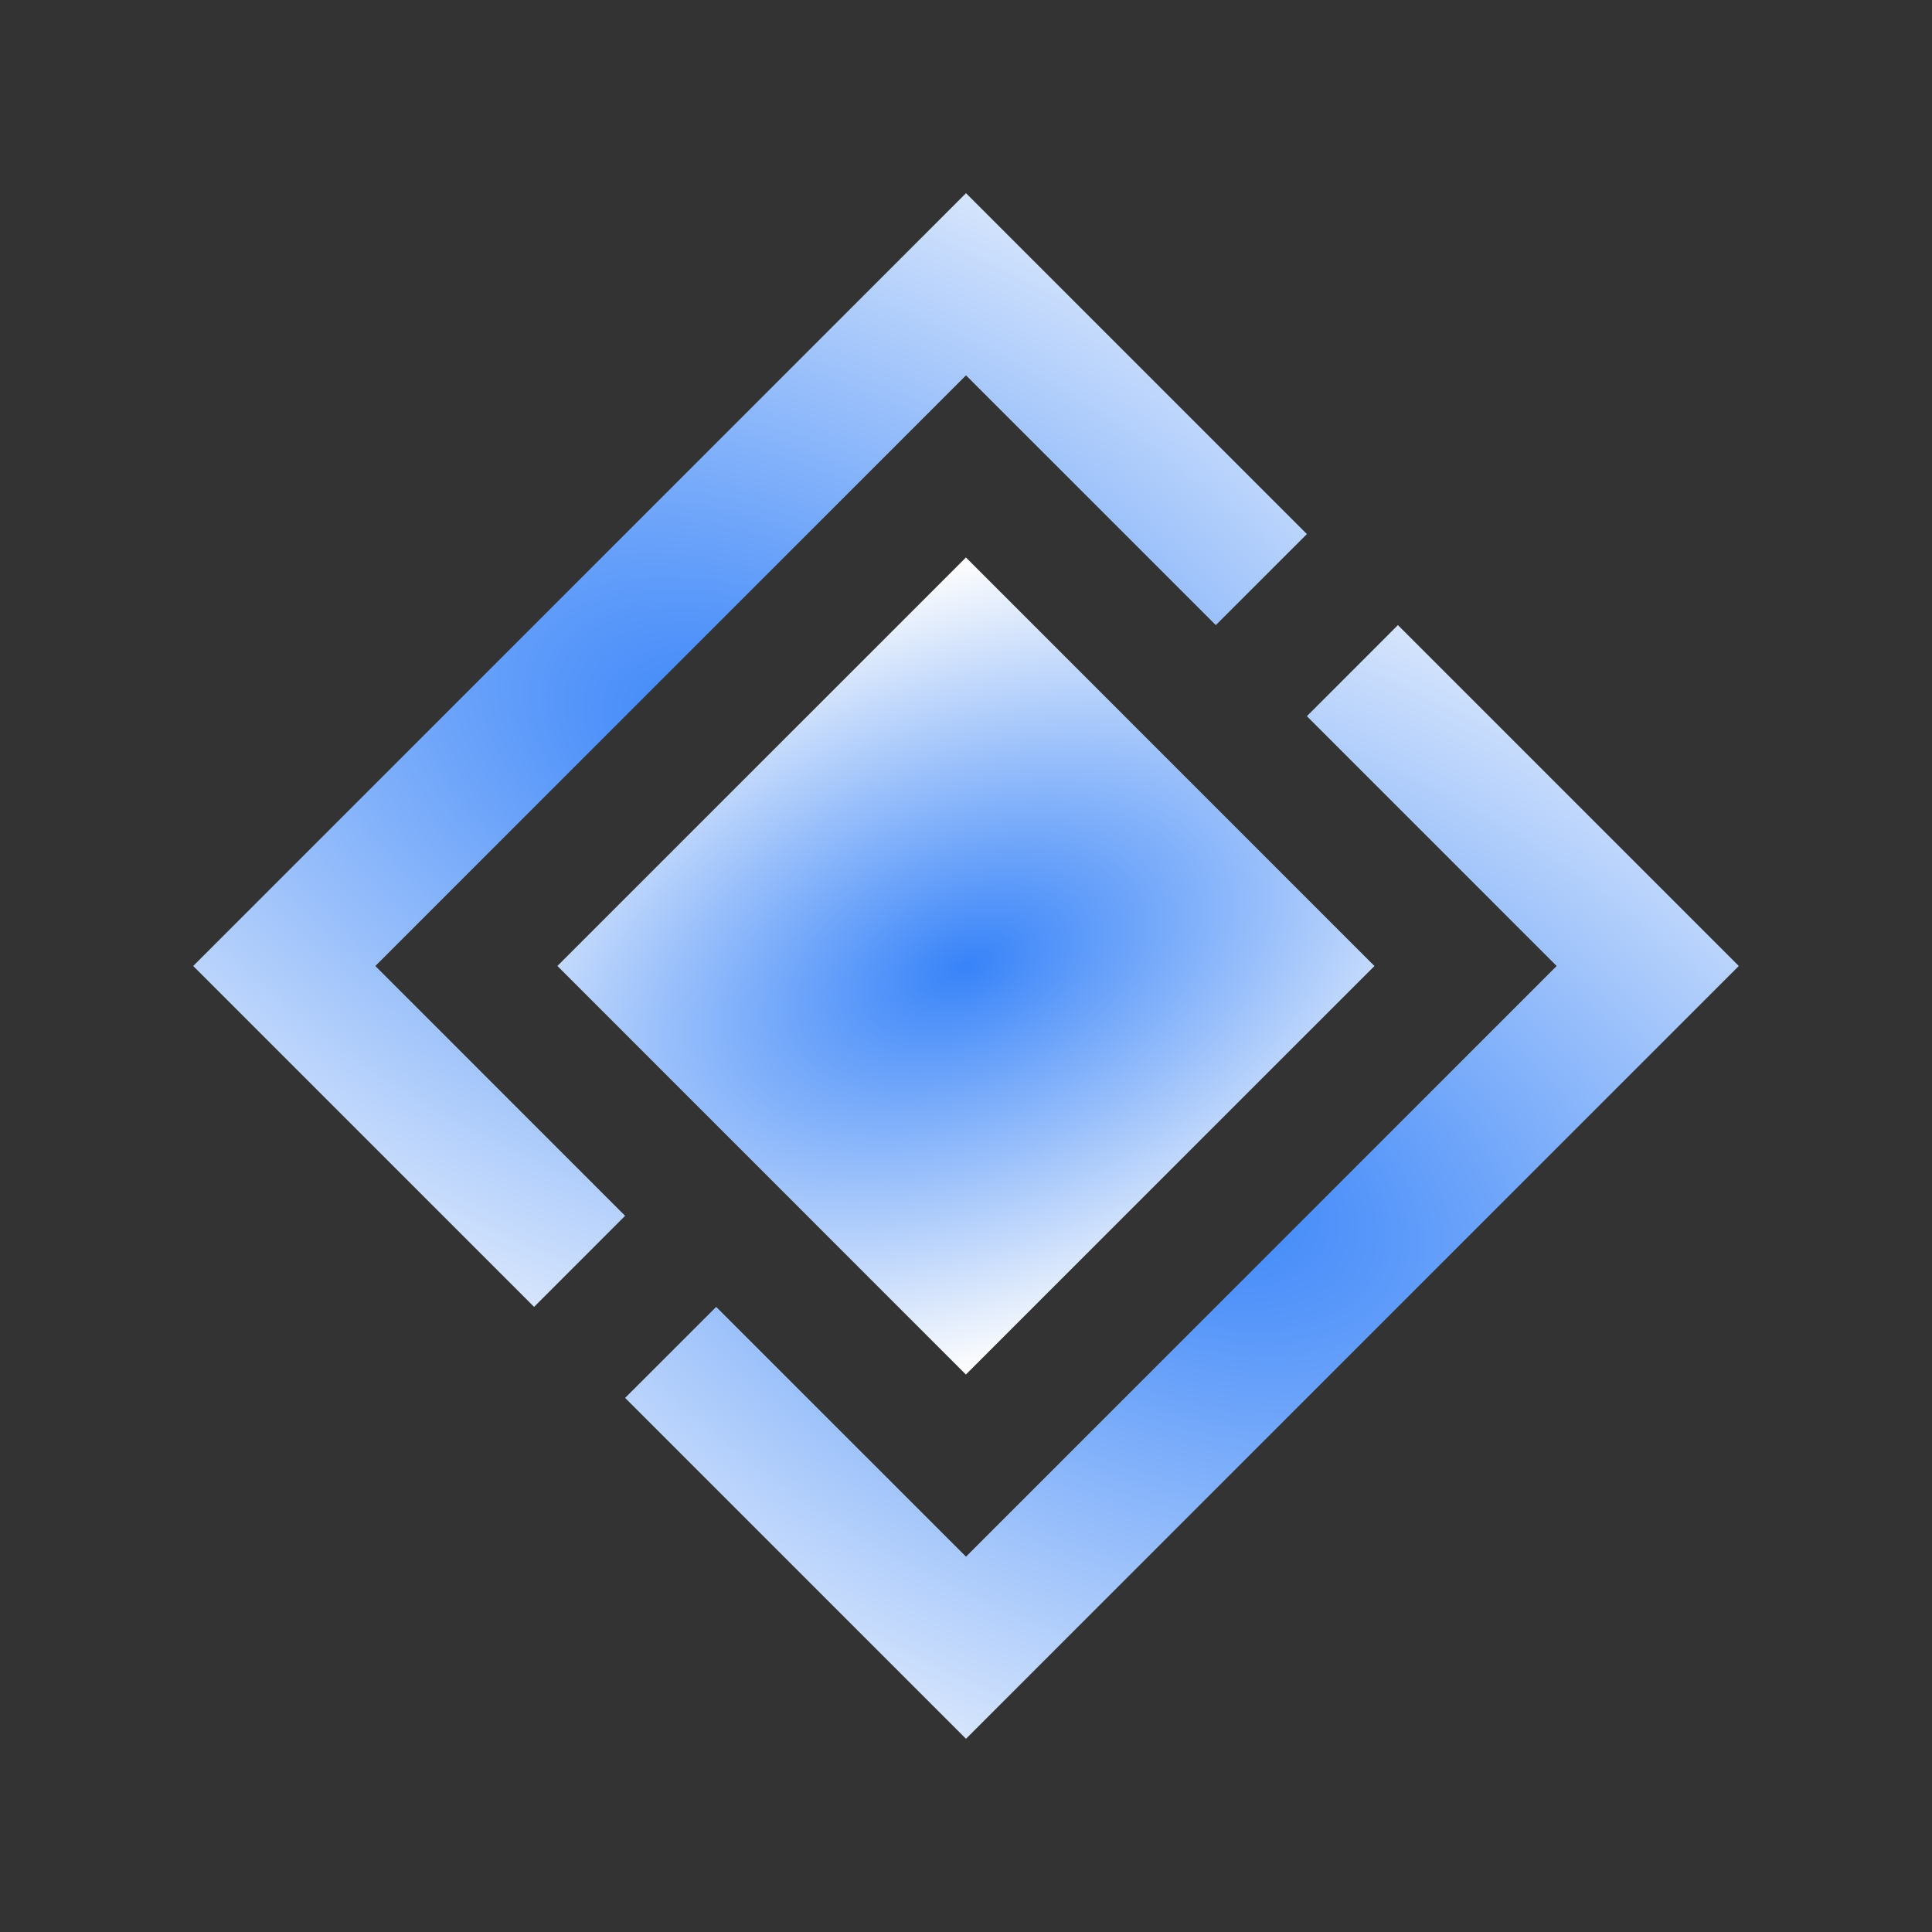
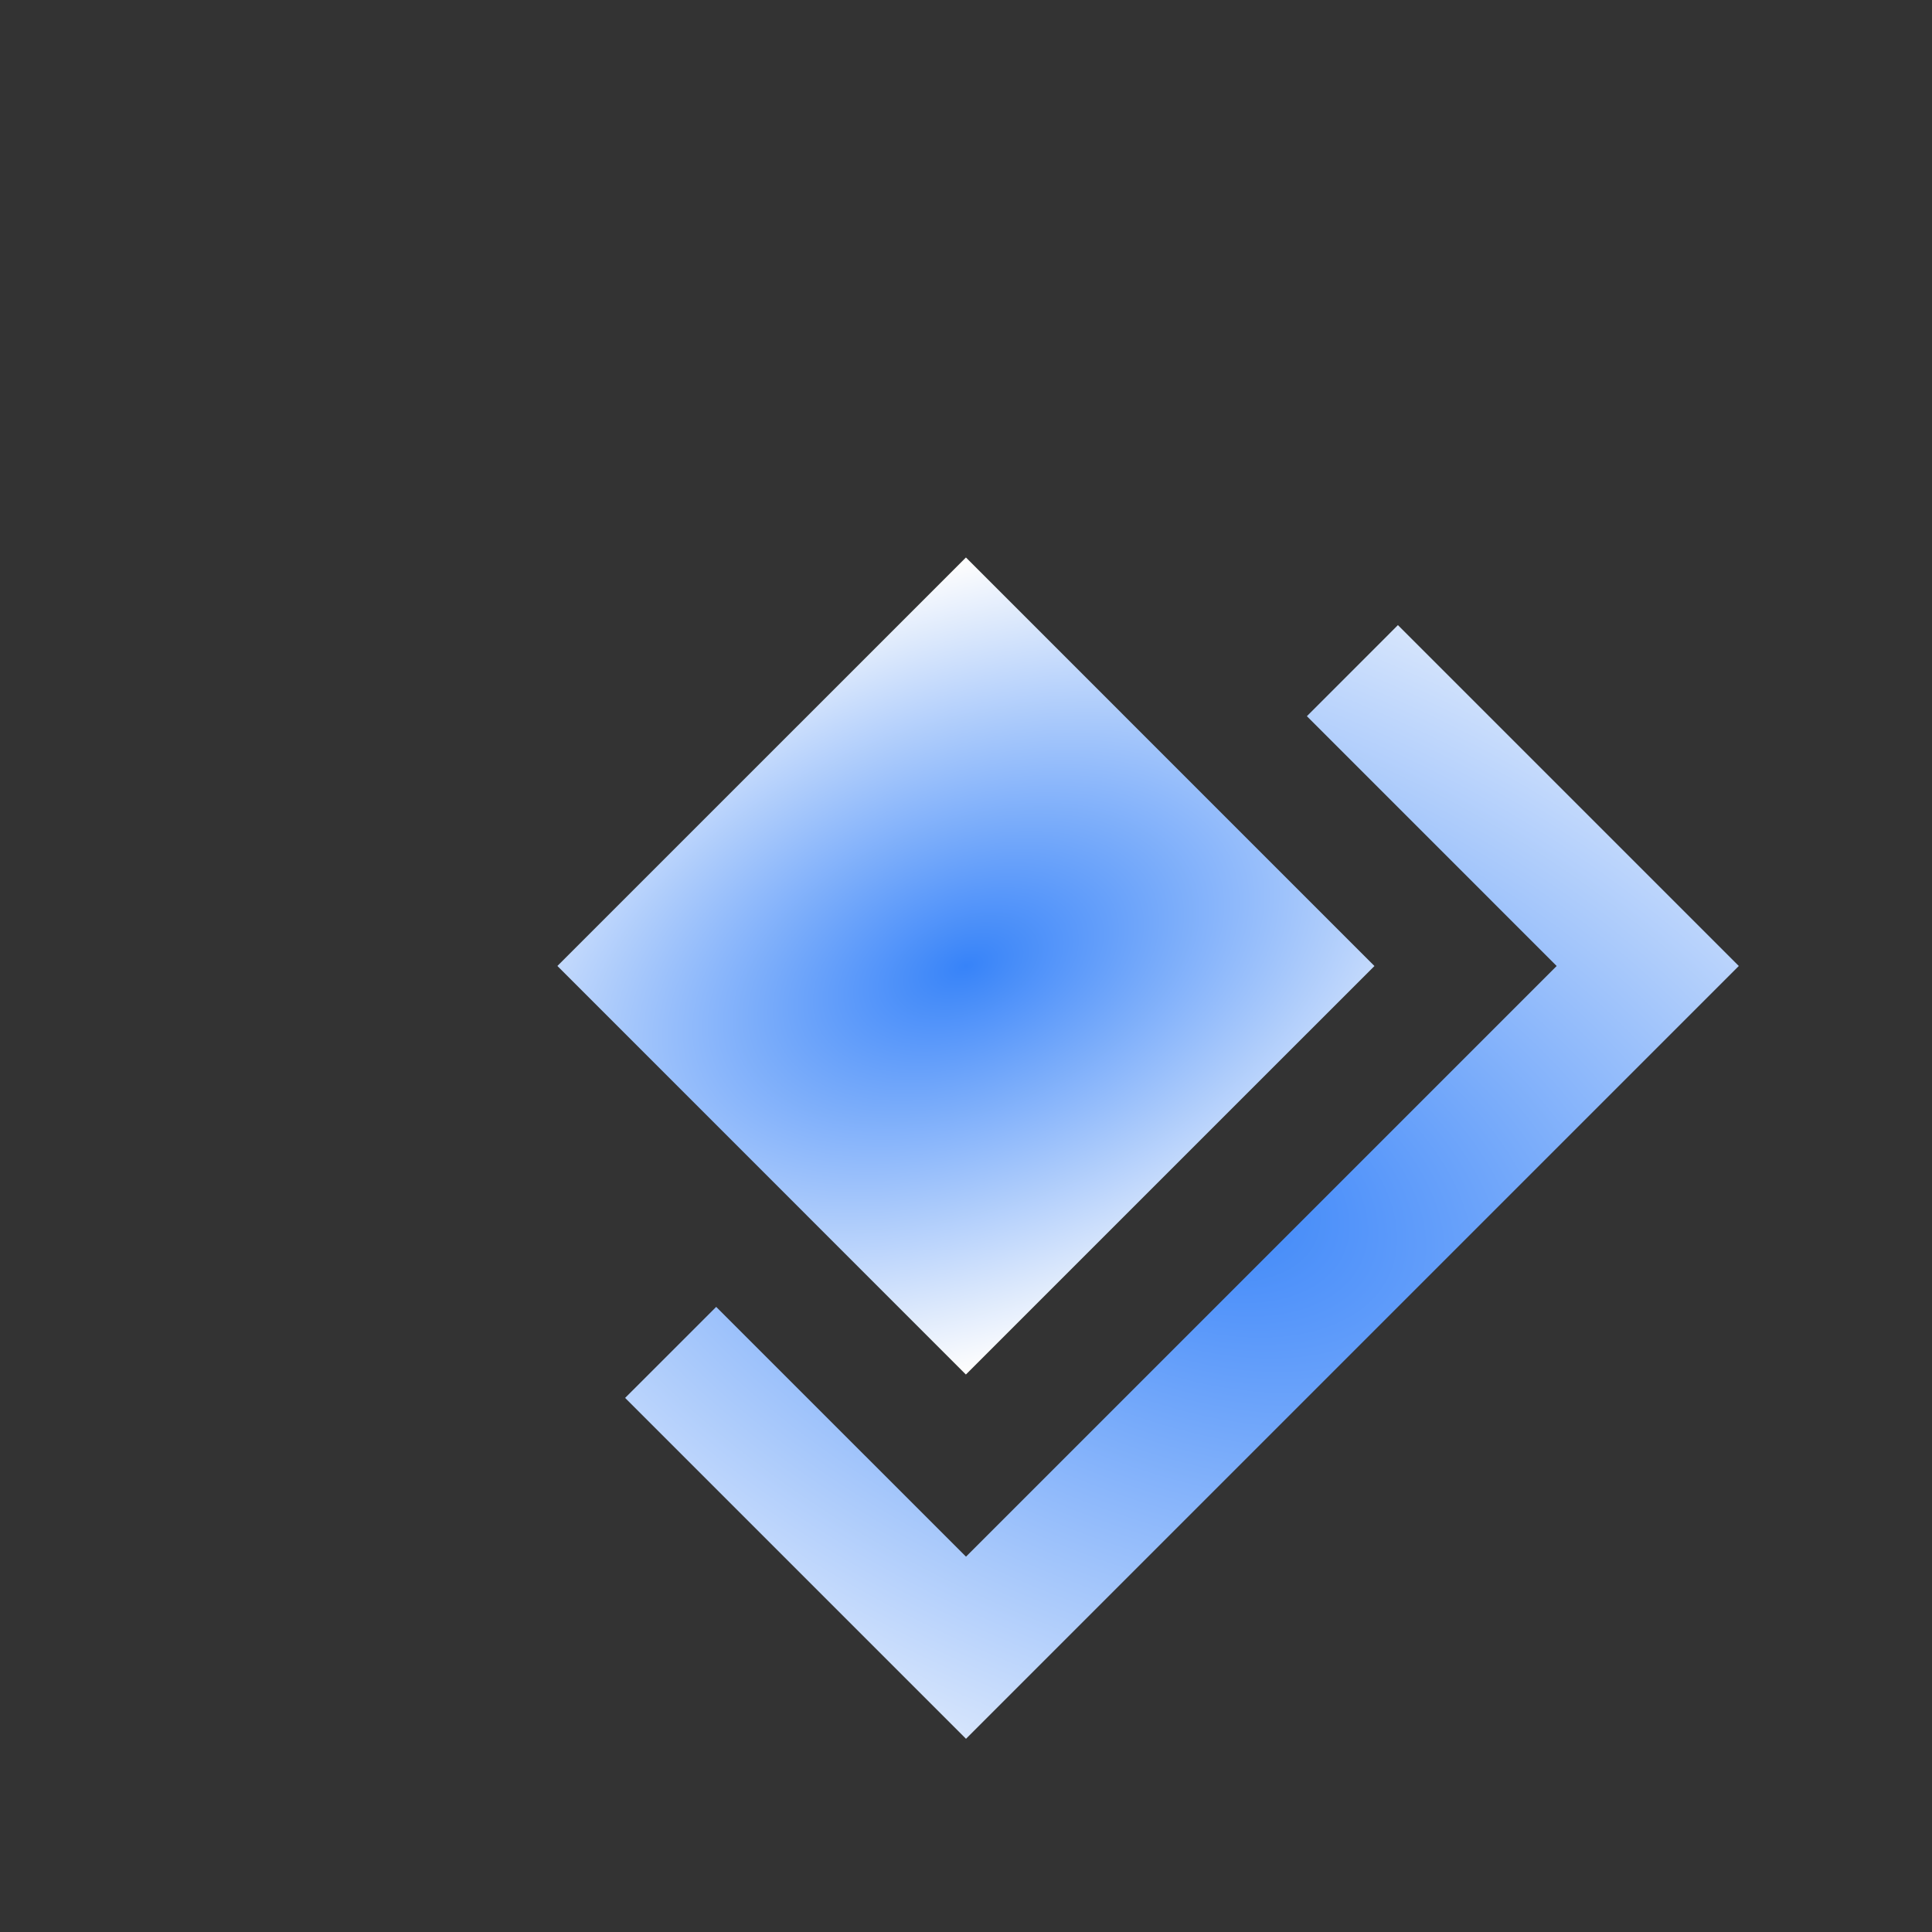
<svg xmlns="http://www.w3.org/2000/svg" width="100" height="100" viewBox="0 0 100 100" fill="none">
  <rect x="0" y="0" width="100" height="100" fill="#333333" stroke="none" />
-   <path d="M27.644 67.644L10 50L50 10L67.644 27.644L62.93 32.356L50 19.427L19.427 50L32.356 62.93L27.644 67.644Z" fill="url(#paint0_radial_47_168)" />
  <path d="M32.356 72.356L50 90L90 50L72.356 32.356L67.644 37.07L80.573 50L50 80.573L37.07 67.644L32.356 72.356Z" fill="url(#paint1_radial_47_168)" />
  <path d="M49.994 71.145L71.141 50.001L49.997 28.855L28.851 49.998L49.994 71.145Z" fill="url(#paint2_radial_47_168)" />
  <defs>
    <radialGradient id="paint0_radial_47_168" cx="0" cy="0" r="1" gradientTransform="matrix(92.019 73.042 -73.042 42.852 38.822 38.822)" gradientUnits="userSpaceOnUse">
      <stop stop-color="#3783F9" />
      <stop offset="0.519" stop-color="#FDFDFD" />
    </radialGradient>
    <radialGradient id="paint1_radial_47_168" cx="0" cy="0" r="1" gradientTransform="matrix(92.019 73.042 -73.042 42.852 61.178 61.178)" gradientUnits="userSpaceOnUse">
      <stop stop-color="#3783F9" />
      <stop offset="0.519" stop-color="#FDFDFD" />
    </radialGradient>
    <radialGradient id="paint2_radial_47_168" cx="0" cy="0" r="1" gradientTransform="matrix(-60.549 6.957 11.078 -42.512 49.996 50)" gradientUnits="userSpaceOnUse">
      <stop stop-color="#3783F9" />
      <stop offset="0.519" stop-color="#FDFDFD" />
    </radialGradient>
  </defs>
</svg>